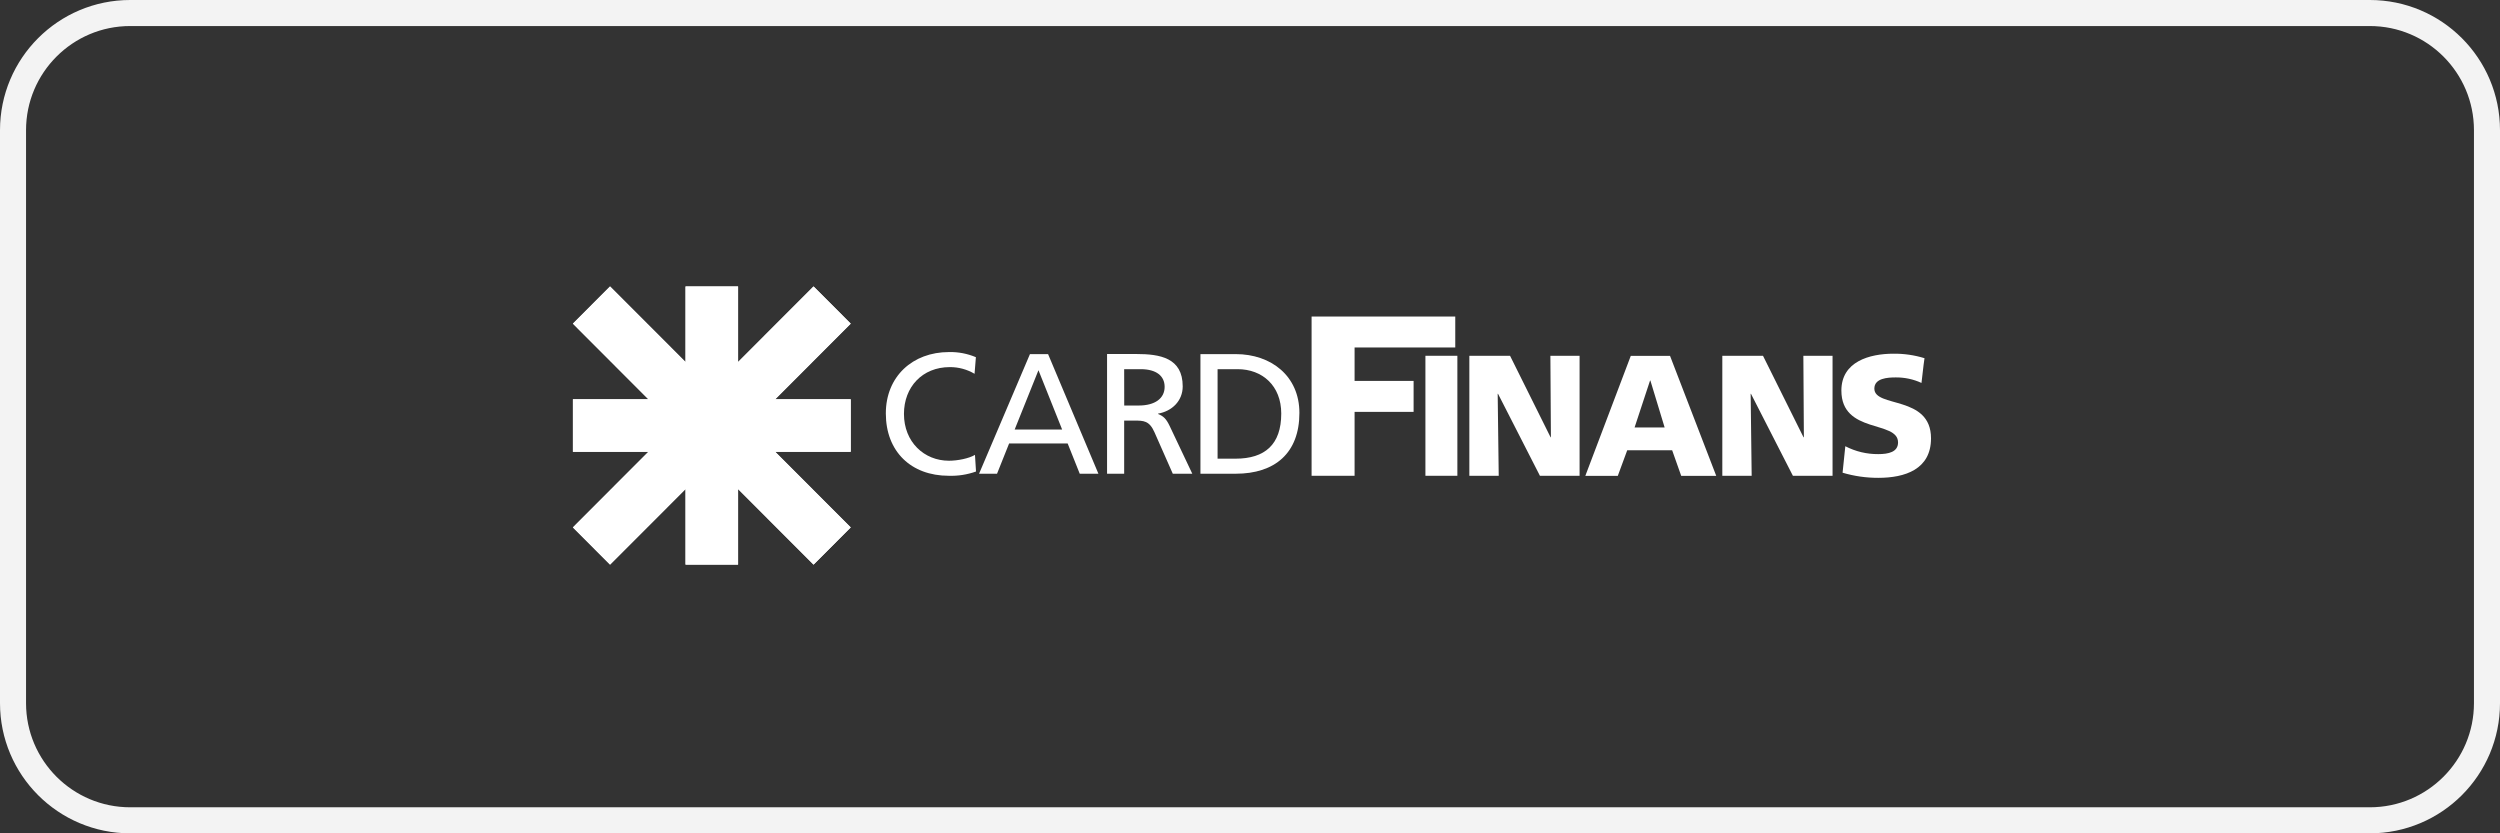
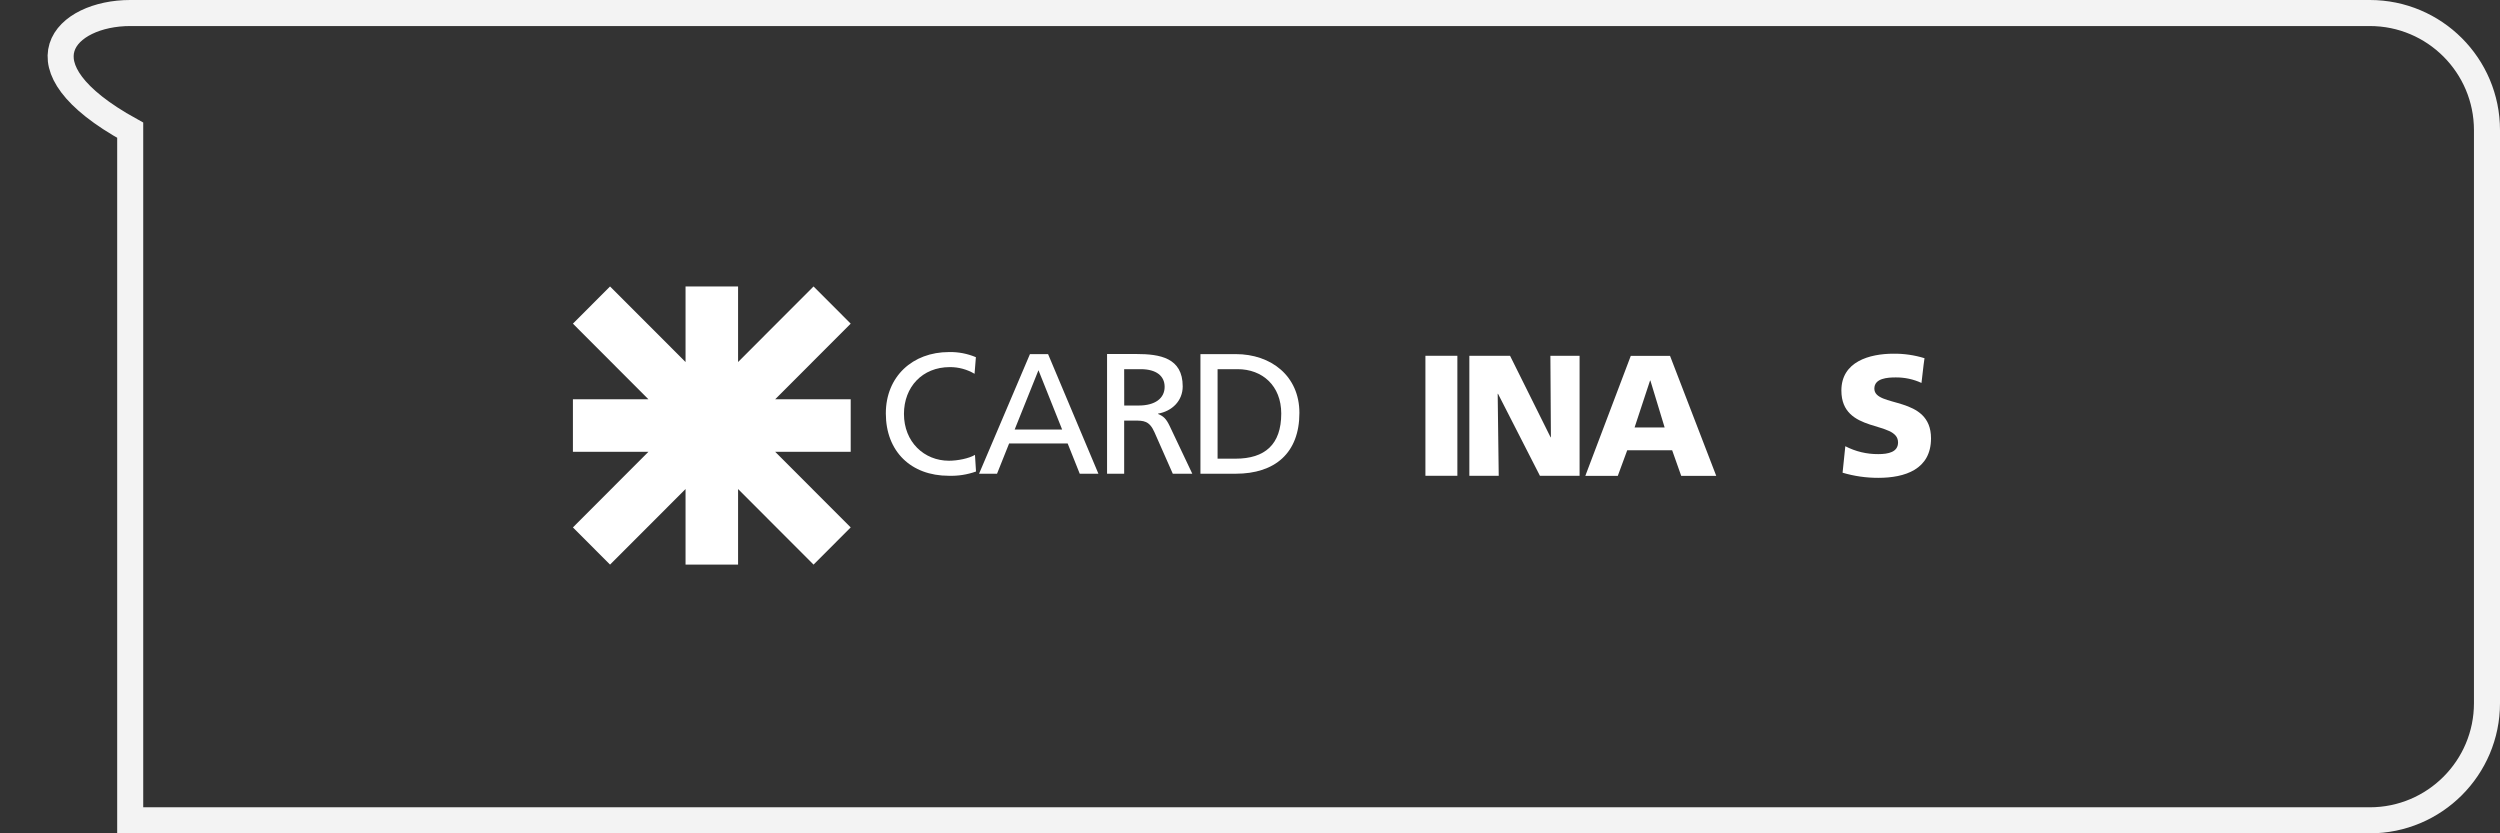
<svg xmlns="http://www.w3.org/2000/svg" width="96" height="32" viewBox="0 0 96 32" fill="none">
  <rect x="0" y="0" width="96" height="32" fill="#333333" stroke="none" />
-   <path d="M5 0.5H91C93.485 0.5 95.5 2.515 95.5 5V27C95.5 29.485 93.485 31.5 91 31.5H5C2.515 31.5 0.5 29.485 0.5 27V5C0.5 2.515 2.515 0.5 5 0.5Z" stroke="#F3F3F3" />
-   <path d="M31.24 21.681L28.342 18.779V21.681H26.325V18.779L23.426 21.681L22 20.253L24.898 17.35H22V15.331H24.898L22 12.428L23.426 11L26.325 13.902V11H28.342V13.902L31.24 11L32.667 12.428L29.768 15.331H32.667V17.35H29.768L32.667 20.253L31.24 21.681Z" fill="white" />
+   <path d="M5 0.5H91C93.485 0.5 95.5 2.515 95.5 5V27C95.5 29.485 93.485 31.5 91 31.5H5V5C0.5 2.515 2.515 0.5 5 0.5Z" stroke="#F3F3F3" />
  <path d="M31.24 21.681L28.342 18.779V21.681H26.325V18.779L23.426 21.681L22 20.253L24.898 17.35H22V15.331H24.898L22 12.428L23.426 11L26.325 13.902V11H28.342V13.902L31.24 11L32.667 12.428L29.768 15.331H32.667V17.35H29.768L32.667 20.253L31.24 21.681Z" fill="white" />
  <path fill-rule="evenodd" clip-rule="evenodd" d="M37.474 13.716C37.148 13.579 36.796 13.511 36.442 13.519C35.041 13.519 34.016 14.46 34.016 15.875C34.016 17.336 34.982 18.27 36.435 18.27C36.79 18.281 37.144 18.226 37.479 18.106L37.439 17.467C37.208 17.606 36.769 17.692 36.441 17.692C35.488 17.692 34.712 16.974 34.712 15.894C34.712 14.862 35.416 14.097 36.473 14.097C36.807 14.095 37.136 14.184 37.423 14.354L37.474 13.716Z" fill="white" />
  <path fill-rule="evenodd" clip-rule="evenodd" d="M40.786 16.494H38.963L39.877 14.216L40.786 16.494ZM37.596 18.191H38.286L38.75 17.029H40.998L41.462 18.191H42.179L40.246 13.598H39.55L37.596 18.191Z" fill="white" />
  <path fill-rule="evenodd" clip-rule="evenodd" d="M43.168 14.176H43.801C44.407 14.176 44.722 14.44 44.722 14.855C44.722 15.296 44.354 15.572 43.729 15.572H43.17L43.168 14.176ZM42.511 18.191H43.168V16.151H43.562C43.91 16.151 44.135 16.151 44.332 16.599L45.035 18.191H45.784L44.917 16.362C44.779 16.072 44.673 15.98 44.47 15.897V15.883C45.003 15.791 45.416 15.396 45.416 14.837C45.416 13.738 44.542 13.594 43.635 13.594H42.511V18.191Z" fill="white" />
  <path fill-rule="evenodd" clip-rule="evenodd" d="M46.755 14.176H47.524C48.471 14.176 49.2 14.808 49.2 15.882C49.2 17.067 48.575 17.613 47.445 17.613H46.755V14.176ZM46.097 18.191H47.452C48.959 18.191 49.897 17.395 49.897 15.855C49.897 14.44 48.813 13.598 47.452 13.598H46.097V18.191Z" fill="white" />
  <path d="M54.736 13.662H55.963V18.27H54.736V13.662Z" fill="white" />
  <path fill-rule="evenodd" clip-rule="evenodd" d="M56.423 18.27H57.551L57.511 15.121H57.524L59.133 18.27H60.656V13.662H59.535L59.555 16.791H59.542L57.986 13.662H56.423V18.27Z" fill="white" />
-   <path fill-rule="evenodd" clip-rule="evenodd" d="M50.365 18.27H52.016V15.816H54.282V14.627H52.016V13.343H55.882V12.155H50.365V18.27Z" fill="white" />
  <path fill-rule="evenodd" clip-rule="evenodd" d="M63.922 16.415H62.768L63.362 14.613H63.375L63.922 16.415ZM60.876 18.274H62.123L62.485 17.291H64.211L64.559 18.274H65.904L64.129 13.665H62.622L60.876 18.274Z" fill="white" />
-   <path fill-rule="evenodd" clip-rule="evenodd" d="M66.137 18.27H67.264L67.225 15.121H67.237L68.847 18.27H70.37V13.662H69.249L69.269 16.791H69.255L67.699 13.662H66.137V18.27Z" fill="white" />
  <path fill-rule="evenodd" clip-rule="evenodd" d="M70.755 18.152C71.2 18.284 71.662 18.35 72.126 18.349C73.149 18.349 74.151 18.026 74.151 16.832C74.151 15.167 71.975 15.67 71.975 14.923C71.975 14.52 72.489 14.493 72.799 14.493C73.139 14.49 73.476 14.562 73.785 14.705C73.847 14.117 73.901 13.755 73.901 13.755C73.516 13.636 73.115 13.578 72.713 13.582C71.785 13.582 70.709 13.887 70.709 14.996C70.709 16.673 72.885 16.131 72.885 16.99C72.885 17.359 72.516 17.438 72.126 17.438C71.686 17.442 71.251 17.338 70.86 17.135L70.755 18.152Z" fill="white" />
</svg>